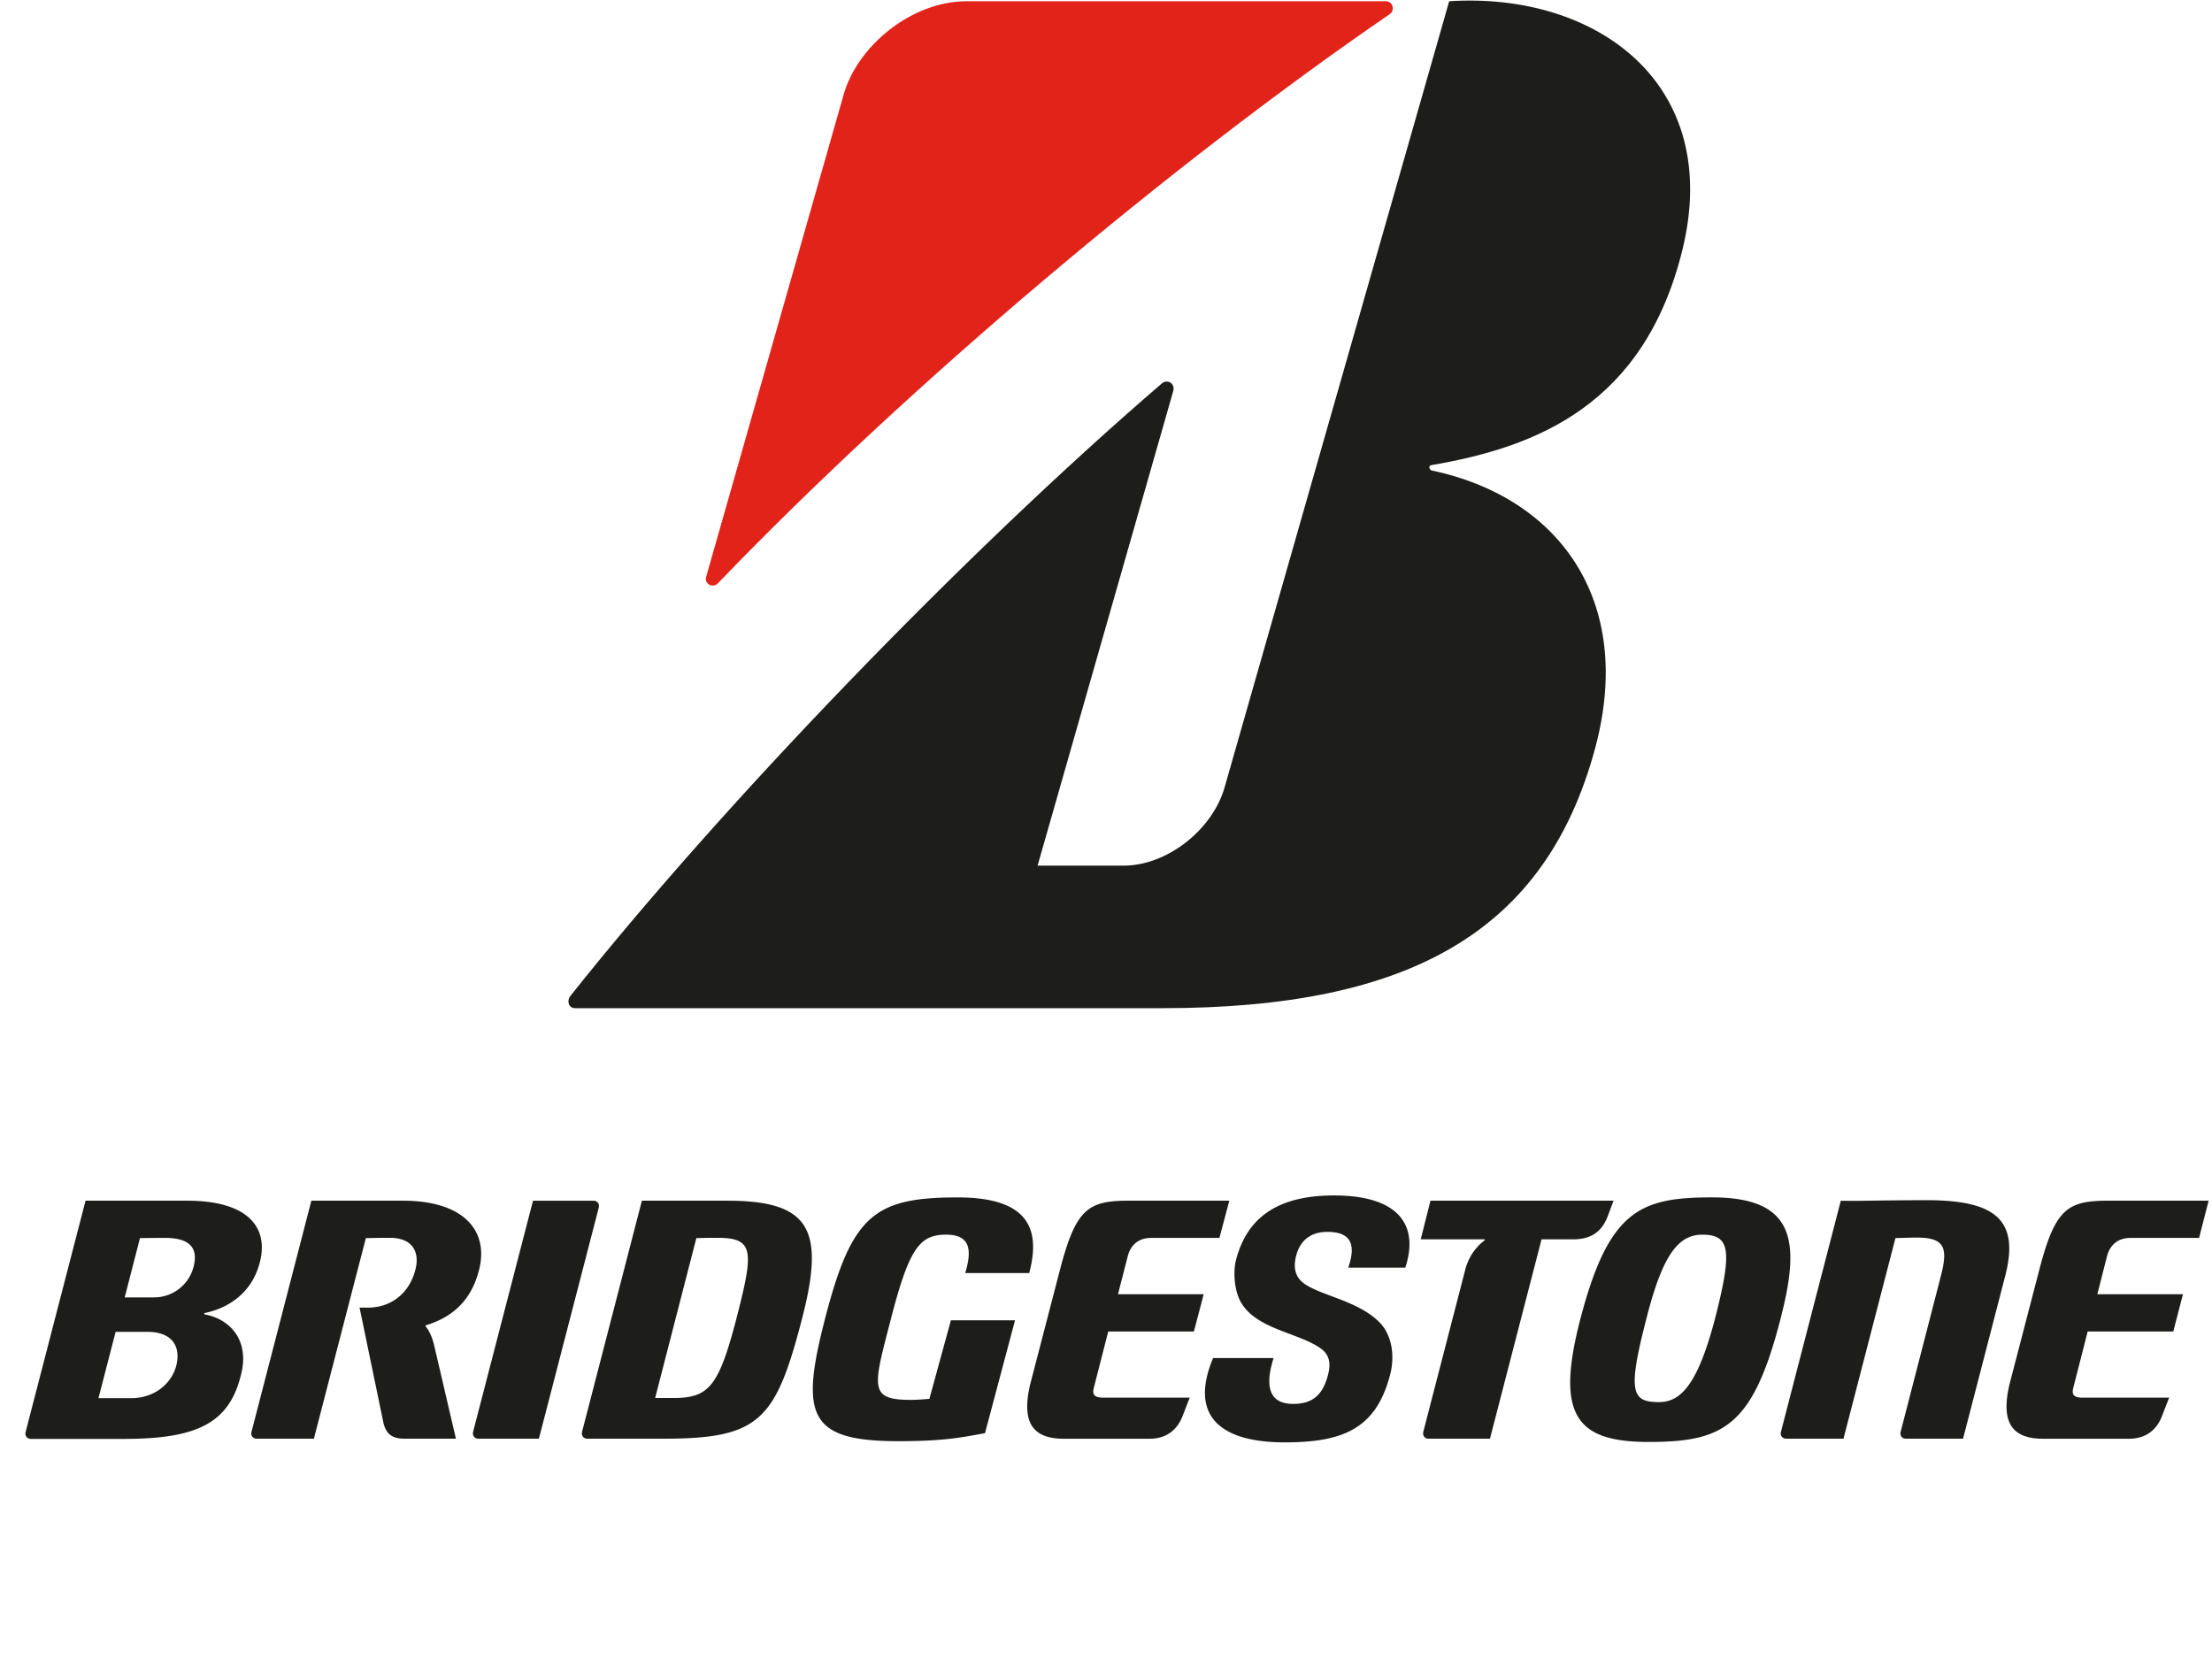
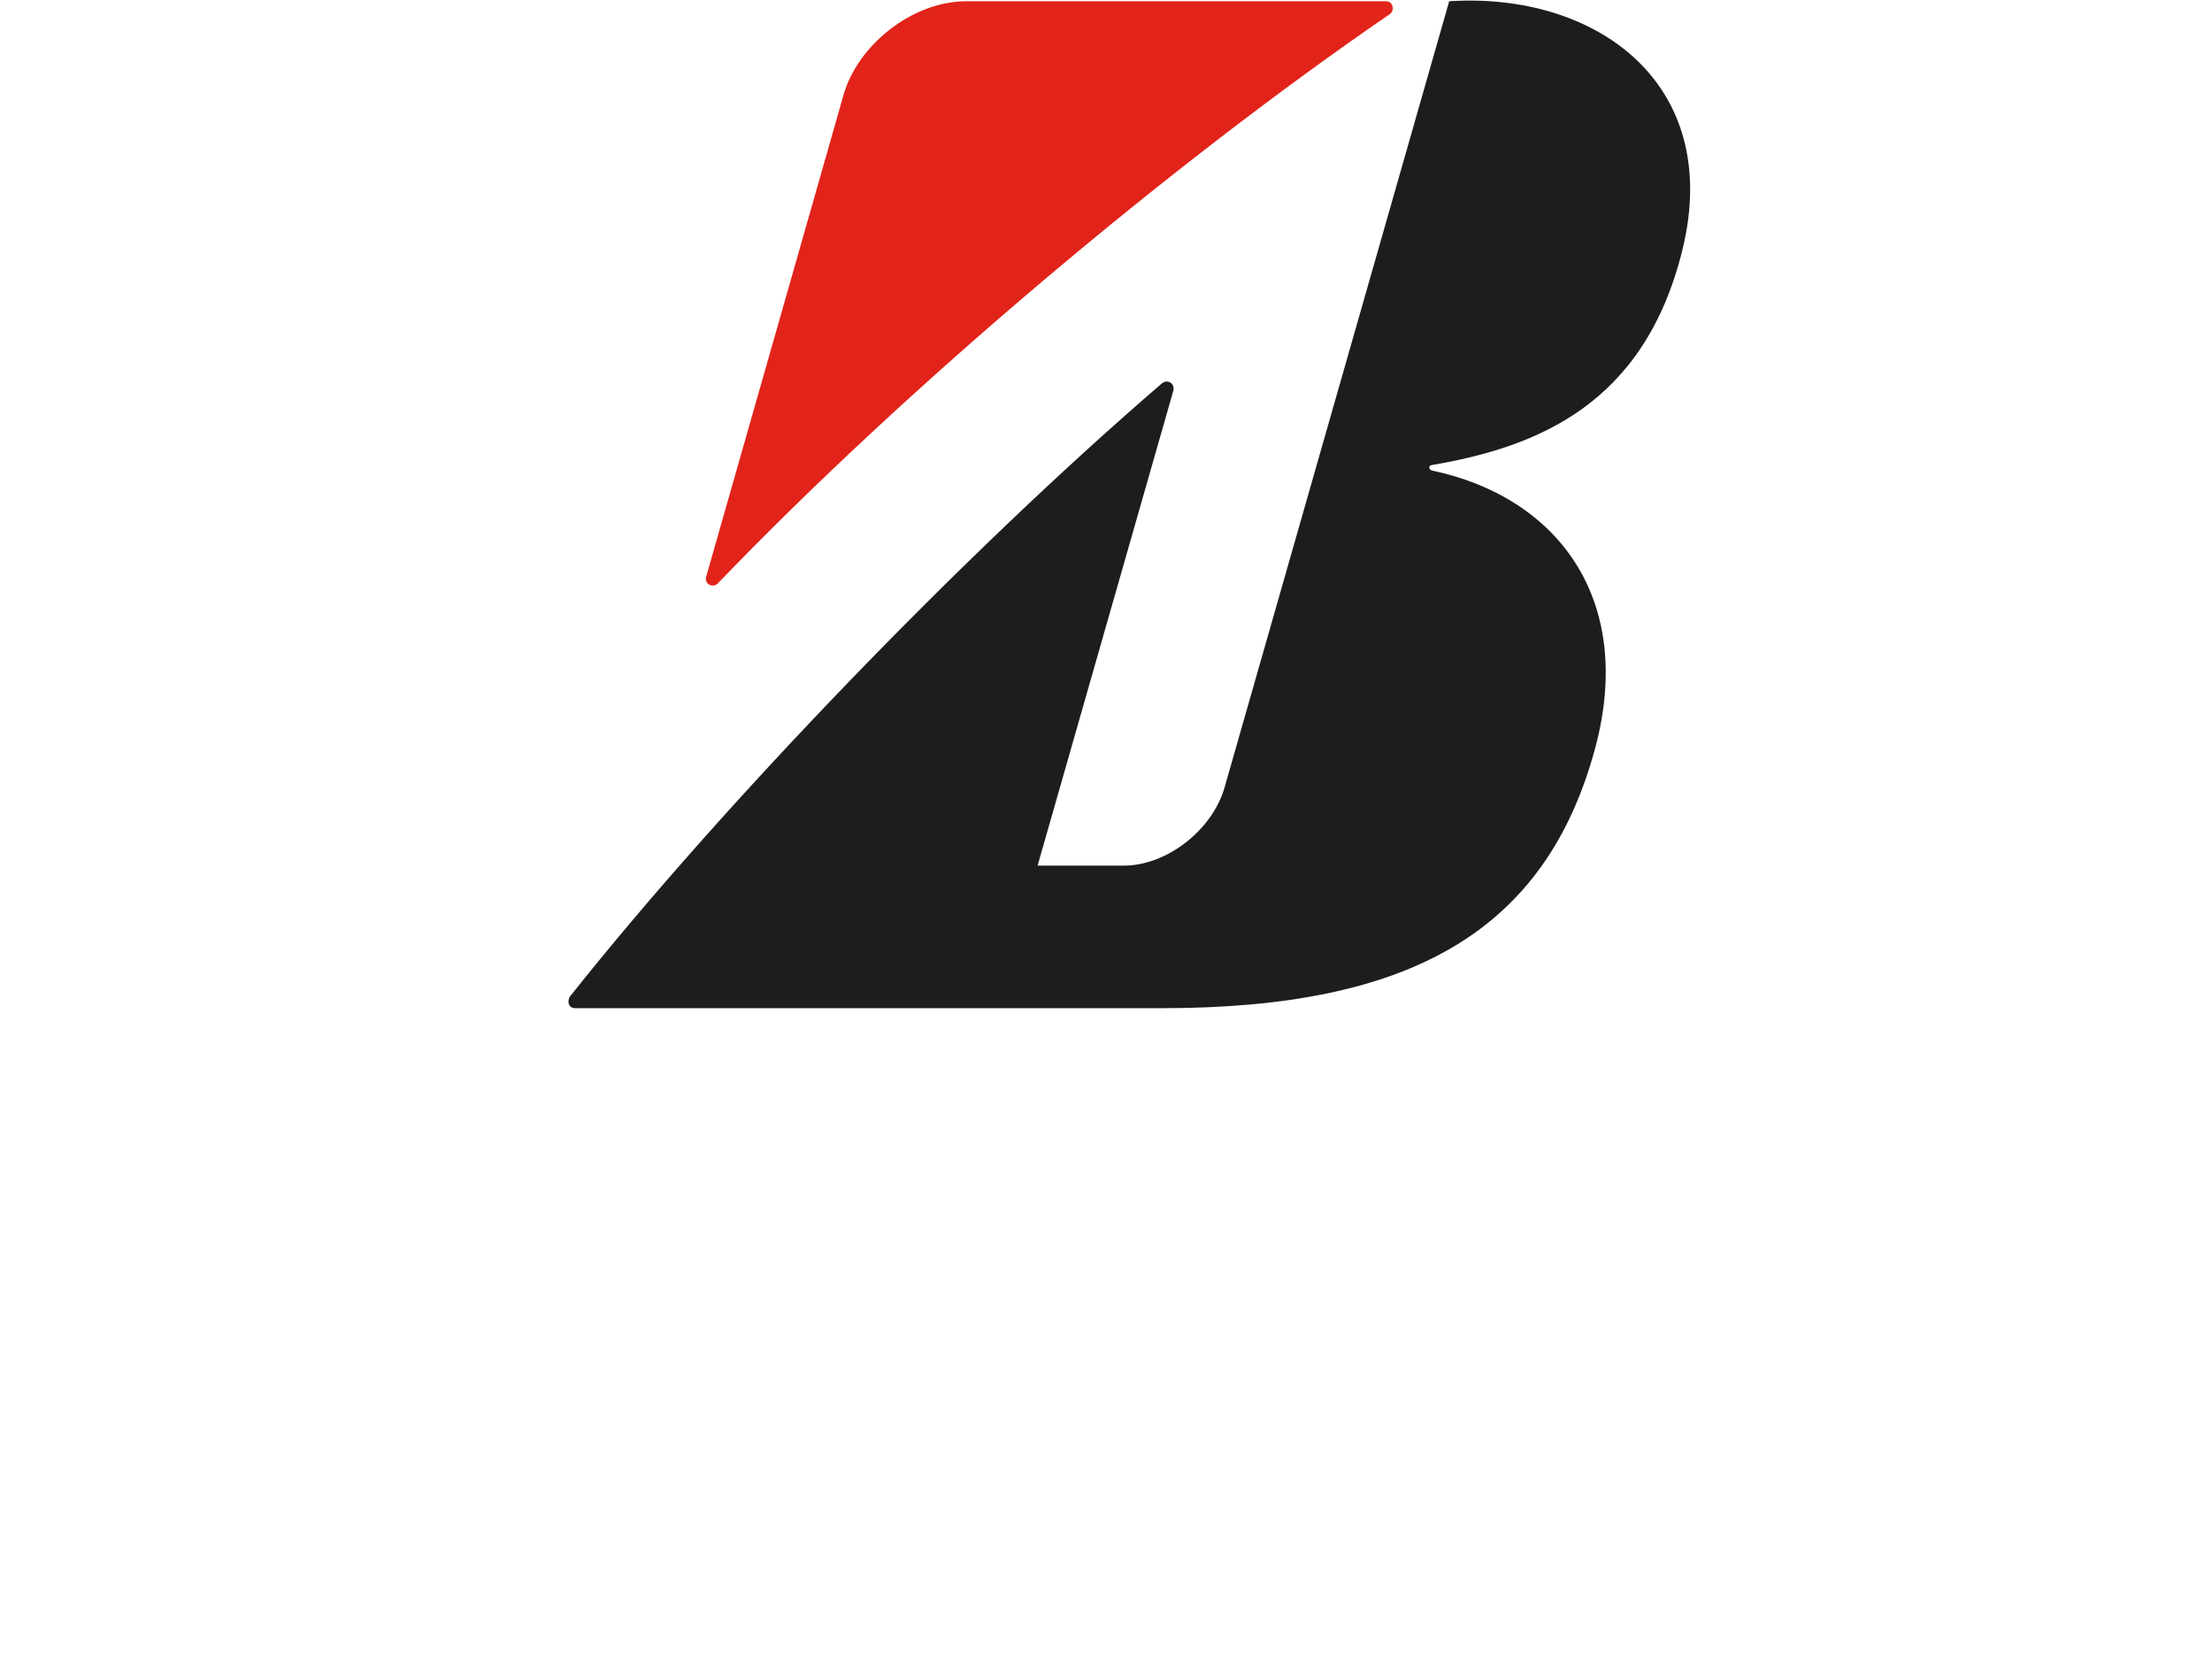
<svg xmlns="http://www.w3.org/2000/svg" width="80" height="60">
  <g fill="none" fill-rule="evenodd">
-     <path d="M34.391 47.75l-.778 2.841c-.162.01-.368.037-.683.037-1.52 0-1.35-.457-.708-2.931.665-2.58 1.049-3.044 2-3.044.913 0 .918.613.687 1.388h2.315c.379-1.45.125-2.735-2.584-2.735-3.012 0-3.833.633-4.802 4.39-.903 3.492-.606 4.426 2.647 4.426 1.55 0 2.193-.113 3.139-.29l1.086-4.082h-2.319zM39.908 50.548c-.303 0-.41-.088-.354-.335l.527-2.058h3.098l.354-1.347h-3.1l.353-1.373c.09-.358.343-.664.844-.664h2.472l.358-1.347h-3.607c-1.496 0-1.938.266-2.523 2.518l-1.069 4.112c-.33 1.383.078 1.98 1.21 1.98h3.104c.614 0 1.008-.326 1.197-.83l.256-.656h-3.12zM75.327 50.548c-.303 0-.406-.088-.349-.335l.526-2.058H78.6l.349-1.347h-3.096l.349-1.373c.093-.358.349-.664.848-.664h2.483l.345-1.347h-3.603c-1.495 0-1.944.266-2.526 2.518l-1.07 4.112c-.328 1.383.08 1.98 1.21 1.98H77c.61 0 1.007-.326 1.195-.83l.255-.656h-3.123zM24.33 50.561h-.636l1.491-5.785c.196 0 .27-.009.747-.009 1.341 0 1.341.446.7 2.926-.649 2.507-1.022 2.868-2.302 2.868m1.982-7.136h-3.097l-2.162 8.351c-.036.141.047.256.19.256h2.76c3.468 0 4.05-.66 5.004-4.34.828-3.199.315-4.267-2.695-4.267M69.673 43.407c-1.787 0-2.617.04-3.098.018l-2.163 8.353c-.039.136.045.253.19.253h2.07l1.88-7.256c.189 0 .474-.016.769-.016 1.008 0 1.14.357.874 1.387l-1.454 5.632c-.036.136.045.253.183.253h2.073l1.524-5.885c.529-2.043-.37-2.74-2.848-2.74M51.735 43.425l-.352 1.397h2.294c.03 0 .03.03.003.045a1.935 1.935 0 0 0-.696 1.087l-1.507 5.824c-.035.136.047.253.184.253h2.226l1.865-7.209h1.14c.64 0 1.035-.266 1.248-.823l.216-.574h-6.62zM19.49 52.032l2.163-8.348c.038-.142-.046-.258-.185-.258h-2.191l-2.165 8.351c-.035.137.048.255.19.255h2.187zM59.997 50.709c-.99 0-1.142-.364-.446-3.045.57-2.237 1.129-3.01 2.012-3.01.996 0 1.105.53.47 3.01-.64 2.453-1.265 3.045-2.036 3.045m1.92-7.404c-2.606 0-3.737.465-4.769 4.428-.883 3.425-.17 4.417 2.476 4.417 2.7 0 3.765-.552 4.762-4.417.73-2.804.578-4.428-2.469-4.428M15.685 48.584c-.075-.26-.159-.45-.282-.6-.018-.017-.022-.046.006-.055.992-.303 1.642-.928 1.914-1.99.365-1.402-.522-2.514-2.75-2.514h-3.312l-2.163 8.352c-.042.138.044.255.188.255h2.066l1.88-7.255c.204 0 .385-.01.87-.01.798 0 1.094.495.919 1.16-.225.873-.904 1.365-1.712 1.365h-.305l.864 4.17c.1.4.307.57.77.57h1.851l-.804-3.448zM43.873 49.115c-.876 2.098.263 3.05 2.594 3.05 2.123 0 3.31-.504 3.812-2.463.172-.666.059-1.387-.345-1.833-.799-.863-2.33-1.027-2.867-1.528-.272-.257-.272-.612-.192-.918.147-.563.521-.87 1.137-.87.961 0 .99.588.75 1.292h2.062c.486-1.464-.154-2.61-2.577-2.61-2.045 0-3.148.803-3.546 2.337-.107.418-.066 1.107.183 1.534.564.968 2.05 1.082 2.872 1.655.355.25.369.585.275.956-.185.716-.542 1.057-1.263 1.057-.688 0-1.105-.398-.707-1.659h-2.188zM4.736 50.567H3.561l.621-2.398h1.153c.914 0 1.208.548 1.04 1.222-.168.634-.765 1.176-1.639 1.176m1.22-5.797c.918 0 1.216.366 1.046 1.04a1.474 1.474 0 0 1-1.432 1.112H4.51l.552-2.144c.128-.002.5-.008.893-.008m1.447 2.718c.904-.19 1.71-.756 1.99-1.813.355-1.342-.501-2.25-2.612-2.25H3.094L.928 51.784c-.037.14.048.256.191.256h3.347c2.694 0 3.868-.577 4.275-2.429.248-1.144-.407-1.902-1.339-2.074-.023-.003-.023-.043 0-.048" fill="#1D1D1B" />
    <path d="M25.538 20.865l4.96-17.398C30.982 1.68 32.955.045 34.956.045h15.17c.253 0 .331.33.136.467-7.88 5.4-17.4 13.405-24.294 20.58-.177.191-.5.037-.43-.227" fill="#E2231A" />
    <path d="M37.525 31.308l4.908-17.17c.075-.26-.207-.447-.416-.268-7.225 6.213-15.936 15.285-21.39 22.152-.135.176-.068.44.173.44h21.245c8.962 0 13.863-2.78 15.648-9.41 1.447-5.402-1.381-9.086-5.913-10.037-.078-.018-.15-.172 0-.195 3.831-.655 7.687-2.196 9.064-7.772C62.33 3.014 57.72-.297 52.412.045L44.288 28.48c-.44 1.536-2.085 2.827-3.648 2.827h-3.115z" fill="#1D1D1B" />
  </g>
</svg>